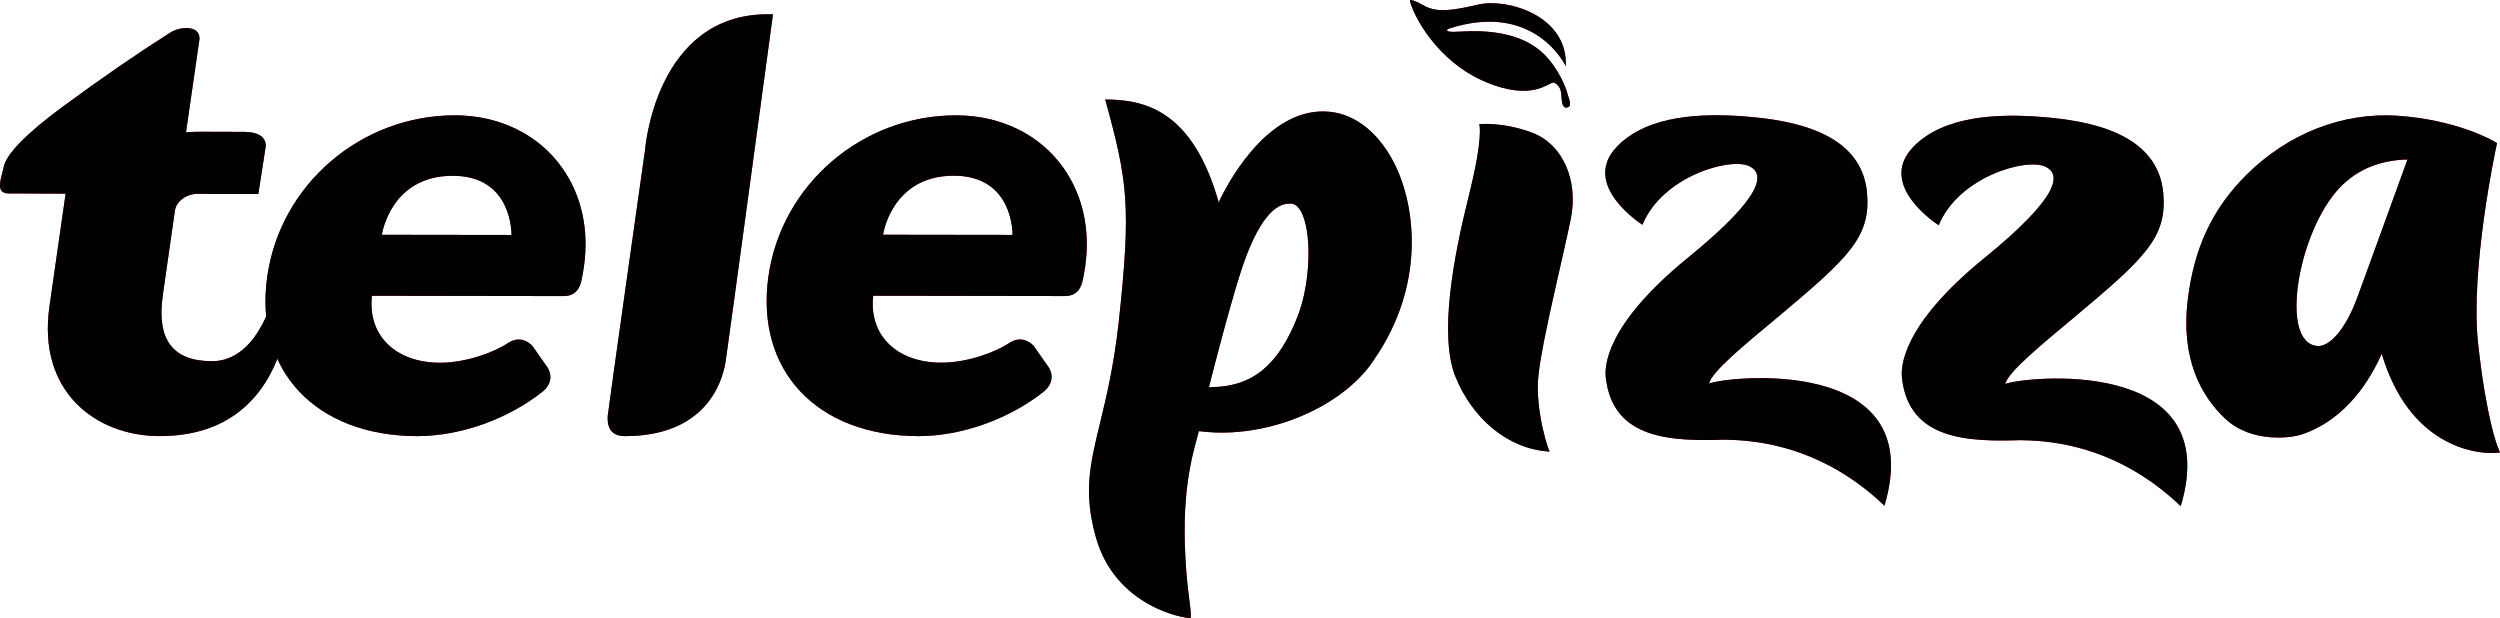
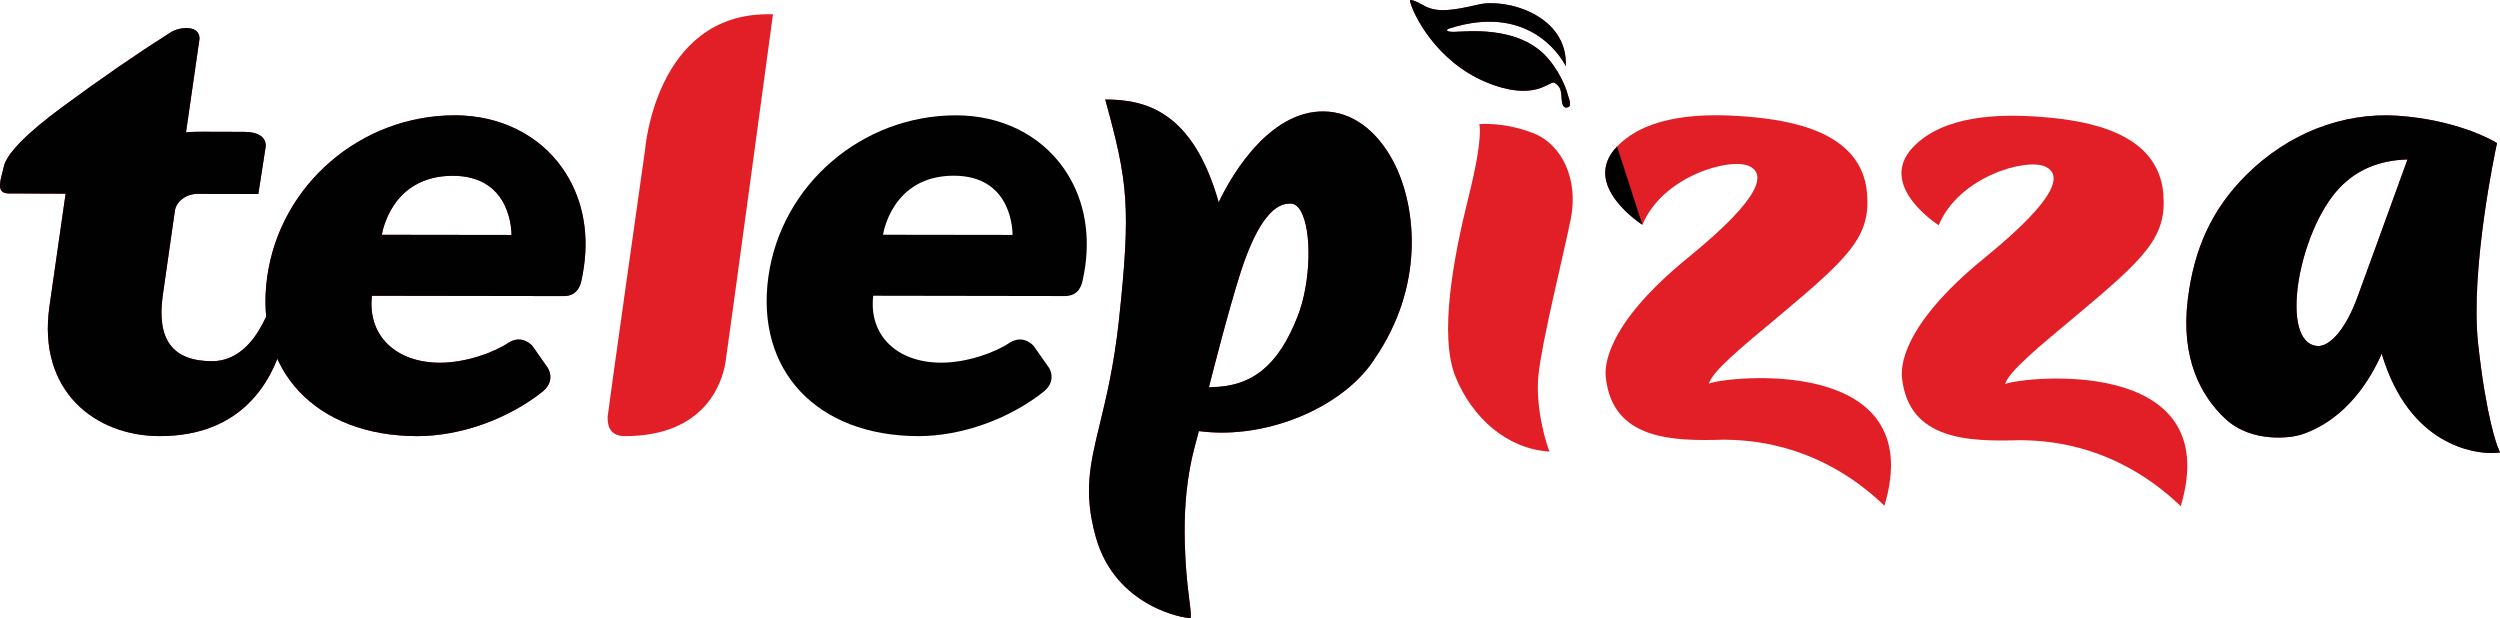
<svg xmlns="http://www.w3.org/2000/svg" id="Layer_1" viewBox="0 0 831.69 205.63">
  <defs>
    <style>.cls-1{fill:#e21f26;}.cls-2{fill:#010101;}</style>
  </defs>
  <path class="cls-1" d="M521.44,31.1c0,.37,1.57,3.73.47,4.42-1.12.67-1.93.14-2.24-1.43-.47-2.7.24-4.9-2.53-6.55-1.58-.92-6.39,6.64-22.88-.26-16.47-6.93-24.19-22.48-25.2-26.98,0,0-.45-1.3,4.71,1.59,4.34,2.45,9.72,1.55,18.07-.38,9.43-2.2,29.84,3.64,29.06,20.52,0,0-10.19-21.91-39.1-12.44,0,0-1.67.98,1.74,1.01,3.45.04,21.91-2.59,31.63,9.05,4.85,5.79,6.27,11.44,6.27,11.44" />
  <path class="cls-1" d="M170.16,78.17l-43.12-.06s2.76-19.66,23.62-19.63c20,.01,19.5,19.69,19.5,19.69M151.37,38.37c-31.27-.04-58.14,23-62.47,53.67-4.38,31.18,16.11,52.99,49.86,53.05,14.49.01,30.35-5.72,41.88-14.91,4.45-3.84,1.5-7.93,1.5-7.93l-4.98-7.11s-3.28-4.07-8.02-1.11c-4.7,3.2-14.18,6.65-22.77,6.65-14.82-.03-24.15-9.16-22.63-22.28,1.15,0,49.35.08,63.78.1,4.53,0,5.51-3.52,5.87-4.99.36-1.61.65-3.22.87-4.82,1.74-12.23-.73-23.65-7.24-32.85-7.81-11.07-20.81-17.46-35.65-17.48" />
  <path class="cls-1" d="M207.79,145.09c26.71.04,32.47-17.58,33.6-24.79.87-5.57,15.76-115.56,15.76-115.56h-1.65c-37.54-.05-40.91,45.16-40.91,45.16,0,0-12.31,86.82-12.42,88.54-.07,1.74-.17,6.64,5.62,6.64" />
  <path class="cls-1" d="M492.11,41.3s1.55,3.81-3.55,24.18c-5.08,20.33-9.89,46.23-4.35,59.87,5.53,13.62,17.13,24.06,31.37,24.88-.37,0-5-13.67-3.78-25.4,1.23-11.75,8.24-39.43,10.79-52.16,2.53-12.79-2.77-24.64-12.68-28.44-9.88-3.78-17.8-2.93-17.8-2.93" />
  <path class="cls-1" d="M778.37,62.43c5.7-5.99,13.26-9.15,22.55-9.38-1.55,4.36-5.56,15.34-9.16,25.24-2.62,7.19-5.29,14.5-7.3,20.03-4.46,12.41-9.93,16.9-13.25,16.79-13.23-.45-6.77-38.08,7.16-52.68M830.87,148.48c-.05-.08-3.73-9.22-6.45-34.03-2.75-24.91,5.95-65.33,6.04-65.73l.24-1.11-.99-.58c-.49-.31-12.43-7.19-32.26-8.54-18.29-1.12-36.23,5.94-50.05,19.61-11.71,11.61-17.47,24.79-19.55,41.33-2.48,19.74,4.34,32.33,12.5,39.92,8.87,8.23,22.06,6.24,25,5.3,15.56-5.01,23.6-19.25,26.99-27,9.31,31.35,31.75,33.04,36.35,33.06,1.86,0,3-.19,3-.19l-.81-2.01c-.05-.08,0,0,0,0-.05-.08,0,0,0,0" />
-   <path class="cls-1" d="M336.85,78.15l-43.08-.06s2.76-19.67,23.6-19.64c19.99.03,19.47,19.7,19.47,19.7M318.12,38.37c-31.28-.06-58.19,23-62.49,53.65-4.38,31.2,16.12,53.01,49.87,53.07,14.47.01,30.35-5.73,41.87-14.92,4.46-3.84,1.52-7.94,1.52-7.94l-4.98-7.1s-3.29-4.07-8.02-1.12c-4.71,3.21-14.18,6.66-22.77,6.64-14.8-.01-24.15-9.15-22.62-22.26,1.13.01,49.32.09,63.74.1,4.57,0,5.53-3.5,5.89-5,.34-1.61.66-3.2.88-4.79,1.73-12.22-.73-23.66-7.23-32.85-7.84-11.09-20.84-17.47-35.66-17.48" />
  <path class="cls-1" d="M92.69,89.04c-.21,1.04-.41,2.11-.55,3.19-.16,1.15-.26,2.27-.32,3.41-.03.04-.06.08-.09.15,0,0-4.93,24.39-21.2,24.37-13.11-.01-18.47-7.19-16.38-21.89,0,0,2.65-18.57,4.03-28.16.44-3.14,3.85-5.6,7.37-5.61,8,.02,20.39.04,20.39.04l2.36-15.21s1.53-5.45-7.15-5.46c-4.85-.02-9.17-.03-13.78-.04-4.52,0-5.23.21-5.49.21.14-.86,2.92-20.23,4.5-31.18.01-4.61-6.56-4.03-9.68-2.06-12.02,7.67-22.89,15.18-35.91,24.75C8.56,44.57,1.99,51.38,1.21,55.65c-.57,3.13-3.18,8.7,1.65,8.7,1.02,0,17.52.08,18.56.08.15,0,.26,0,.41,0-.21,1.3-5.38,37.53-5.38,37.53-4.05,28.26,15.36,43.09,36.63,43.12,27.04.03,37.05-17.69,40.78-30.34,2.81,8.53-3.7-11.03-1.17-25.71" />
  <path class="cls-1" d="M431.72,105.19c-6.44,16.38-15.02,23.43-28.81,23.61h-.18c-.19.04-.38.04-.56.05,1.19-4.67,6.44-25.36,10.43-37.86,4.83-15.25,10.47-23.28,16.35-23.26.27,0,.58.02.86.04,1.05.14,2,.9,2.82,2.26,3.93,6.57,3.48,23.98-.92,35.18M367.68,33.1c7.52,27.33,8.65,35.48,4.53,73.73-1.64,14.93-4.21,25.5-6.27,34-3.34,13.77-5.54,22.89-1.41,37.75,6.49,23.43,29.72,27.22,31.59,27.04.33-3.5-1.5-9.22-1.96-24.69-.63-21.58,3.55-32.72,4.66-37.51,2.47.3,5,.49,7.57.49,20.5.03,41.97-10.38,51.03-24.72,16.26-23.81,13.86-49.32,6.87-63.94-5.1-10.67-13.16-17.27-22.09-18.08-18.72-1.73-31.99,19.99-36.77,30.13-8.71-30.72-24.74-34.18-37.75-34.2" />
  <path class="cls-1" d="M546.39,74.77s-20.82-13.17-8.44-26.02c10.16-10.56,28.41-11.13,42.85-9.99,15.38,1.22,38.65,5.19,40.33,25.57,1.2,14.43-5.92,21.24-29.62,41.08-11.23,9.35-21.96,18.1-22.98,22.2,5.43-2.33,73.48-9.97,58.38,40.62-22.95-21.97-47.16-21.75-53.17-21.97-17.25.54-37.27.16-39.53-20.7-.36-3.16-.64-17.07,27.41-39.89,25.4-20.68,25.52-27.96,20.29-30.41-6.42-2.99-28.85,3.38-35.52,19.51" />
  <path class="cls-1" d="M644.95,74.92s-20.83-13.17-8.46-26.03c10.17-10.54,28.43-11.12,42.87-9.97,15.38,1.21,38.64,5.18,40.33,25.56,1.19,14.45-5.93,21.24-29.65,41.07-11.21,9.38-21.94,18.11-22.96,22.2,5.44-2.33,73.51-9.97,58.4,40.64-22.95-21.98-47.16-21.76-53.18-21.96-17.25.53-37.27.14-39.56-20.7-.33-3.16-.62-17.07,27.43-39.9,25.4-20.66,25.52-27.92,20.28-30.39-6.42-3.01-28.84,3.37-35.5,19.5" />
  <path class="cls-2" d="M521.44,31.1c0,.37,1.57,3.73.47,4.42-1.12.67-1.93.14-2.24-1.43-.47-2.7.24-4.9-2.53-6.55-1.58-.92-6.39,6.64-22.88-.26-16.47-6.93-24.19-22.48-25.2-26.98,0,0-.45-1.3,4.71,1.59,4.34,2.45,9.72,1.55,18.07-.38,9.43-2.2,29.84,3.64,29.06,20.52,0,0-10.19-21.91-39.1-12.44,0,0-1.67.98,1.74,1.01,3.45.04,21.91-2.59,31.63,9.05,4.85,5.79,6.27,11.44,6.27,11.44" />
  <path class="cls-2" d="M170.16,78.17l-43.12-.06s2.76-19.66,23.62-19.63c20,.01,19.5,19.69,19.5,19.69M151.37,38.37c-31.27-.04-58.14,23-62.47,53.67-4.38,31.18,16.11,52.99,49.86,53.05,14.49.01,30.35-5.72,41.88-14.91,4.45-3.84,1.5-7.93,1.5-7.93l-4.98-7.11s-3.28-4.07-8.02-1.11c-4.7,3.2-14.18,6.65-22.77,6.65-14.82-.03-24.15-9.16-22.63-22.28,1.15,0,49.35.08,63.78.1,4.53,0,5.51-3.52,5.87-4.99.36-1.61.65-3.22.87-4.82,1.74-12.23-.73-23.65-7.24-32.85-7.81-11.07-20.81-17.46-35.65-17.48" />
-   <path class="cls-2" d="M207.79,145.09c26.71.04,32.47-17.58,33.6-24.79.87-5.57,15.76-115.56,15.76-115.56h-1.65c-37.54-.05-40.91,45.16-40.91,45.16,0,0-12.31,86.82-12.42,88.54-.07,1.74-.17,6.64,5.62,6.64" />
-   <path class="cls-2" d="M492.11,41.3s1.55,3.81-3.55,24.18c-5.08,20.33-9.89,46.23-4.35,59.87,5.53,13.62,17.13,24.06,31.37,24.88-.37,0-5-13.67-3.78-25.4,1.23-11.75,8.24-39.43,10.79-52.16,2.53-12.79-2.77-24.64-12.68-28.44-9.88-3.78-17.8-2.93-17.8-2.93" />
  <path class="cls-2" d="M778.37,62.43c5.7-5.99,13.26-9.15,22.55-9.38-1.55,4.36-5.56,15.34-9.16,25.24-2.62,7.19-5.29,14.5-7.3,20.03-4.46,12.41-9.93,16.9-13.25,16.79-13.23-.45-6.77-38.08,7.16-52.68M830.87,148.48c-.05-.08-3.73-9.22-6.45-34.03-2.75-24.91,5.95-65.33,6.04-65.73l.24-1.11-.99-.58c-.49-.31-12.43-7.19-32.26-8.54-18.29-1.12-36.23,5.94-50.05,19.61-11.71,11.61-17.47,24.79-19.55,41.33-2.48,19.74,4.34,32.33,12.5,39.92,8.87,8.23,22.06,6.24,25,5.3,15.56-5.01,23.6-19.25,26.99-27,9.31,31.35,31.75,33.04,36.35,33.06,1.86,0,3-.19,3-.19l-.81-2.01c-.05-.08,0,0,0,0-.05-.08,0,0,0,0" />
  <path class="cls-2" d="M336.85,78.15l-43.08-.06s2.76-19.67,23.6-19.64c19.99.03,19.47,19.7,19.47,19.7M318.12,38.37c-31.28-.06-58.19,23-62.49,53.65-4.38,31.2,16.12,53.01,49.87,53.07,14.47.01,30.35-5.73,41.87-14.92,4.46-3.84,1.52-7.94,1.52-7.94l-4.98-7.1s-3.29-4.07-8.02-1.12c-4.71,3.21-14.18,6.66-22.77,6.64-14.8-.01-24.15-9.15-22.62-22.26,1.13.01,49.32.09,63.74.1,4.57,0,5.53-3.5,5.89-5,.34-1.61.66-3.2.88-4.79,1.73-12.22-.73-23.66-7.23-32.85-7.84-11.09-20.84-17.47-35.66-17.48" />
  <path class="cls-2" d="M92.69,89.04c-.21,1.04-.41,2.11-.55,3.19-.16,1.15-.26,2.27-.32,3.41-.03.04-.06.08-.09.15,0,0-4.93,24.39-21.2,24.37-13.11-.01-18.47-7.19-16.38-21.89,0,0,2.65-18.57,4.03-28.16.44-3.14,3.85-5.6,7.37-5.61,8,.02,20.39.04,20.39.04l2.36-15.21s1.53-5.45-7.15-5.46c-4.85-.02-9.17-.03-13.78-.04-4.52,0-5.23.21-5.49.21.14-.86,2.92-20.23,4.5-31.18.01-4.61-6.56-4.03-9.68-2.06-12.02,7.67-22.89,15.18-35.91,24.75C8.56,44.57,1.99,51.38,1.21,55.65c-.57,3.13-3.18,8.7,1.65,8.7,1.02,0,17.52.08,18.56.08.15,0,.26,0,.41,0-.21,1.3-5.38,37.53-5.38,37.53-4.05,28.26,15.36,43.09,36.63,43.12,27.04.03,37.05-17.69,40.78-30.34,2.81,8.53-3.7-11.03-1.17-25.71" />
  <path class="cls-2" d="M431.72,105.19c-6.44,16.38-15.02,23.43-28.81,23.61h-.18c-.19.04-.38.04-.56.05,1.19-4.67,6.44-25.36,10.43-37.86,4.83-15.25,10.47-23.28,16.35-23.26.27,0,.58.02.86.04,1.05.14,2,.9,2.82,2.26,3.93,6.57,3.48,23.98-.92,35.18M367.68,33.1c7.52,27.33,8.65,35.48,4.53,73.73-1.64,14.93-4.21,25.5-6.27,34-3.34,13.77-5.54,22.89-1.41,37.75,6.49,23.43,29.72,27.22,31.59,27.04.33-3.5-1.5-9.22-1.96-24.69-.63-21.58,3.55-32.72,4.66-37.51,2.47.3,5,.49,7.57.49,20.5.03,41.97-10.38,51.03-24.72,16.26-23.81,13.86-49.32,6.87-63.94-5.1-10.67-13.16-17.27-22.09-18.08-18.72-1.73-31.99,19.99-36.77,30.13-8.71-30.72-24.74-34.18-37.75-34.2" />
-   <path class="cls-2" d="M546.39,74.77s-20.82-13.17-8.44-26.02c10.16-10.56,28.41-11.13,42.85-9.99,15.38,1.22,38.65,5.19,40.33,25.57,1.2,14.43-5.92,21.24-29.62,41.08-11.23,9.35-21.96,18.1-22.98,22.2,5.43-2.33,73.48-9.97,58.38,40.62-22.95-21.97-47.16-21.75-53.17-21.97-17.25.54-37.27.16-39.53-20.7-.36-3.16-.64-17.07,27.41-39.89,25.4-20.68,25.52-27.96,20.29-30.41-6.42-2.99-28.85,3.38-35.52,19.51" />
-   <path class="cls-2" d="M644.95,74.92s-20.83-13.17-8.46-26.03c10.17-10.54,28.43-11.12,42.87-9.97,15.38,1.21,38.64,5.18,40.33,25.56,1.19,14.45-5.93,21.24-29.65,41.07-11.21,9.38-21.94,18.11-22.96,22.2,5.44-2.33,73.51-9.97,58.4,40.64-22.95-21.98-47.16-21.76-53.18-21.96-17.25.53-37.27.14-39.56-20.7-.33-3.16-.62-17.07,27.43-39.9,25.4-20.66,25.52-27.92,20.28-30.39-6.42-3.01-28.84,3.37-35.5,19.5" />
+   <path class="cls-2" d="M546.39,74.77s-20.82-13.17-8.44-26.02" />
</svg>